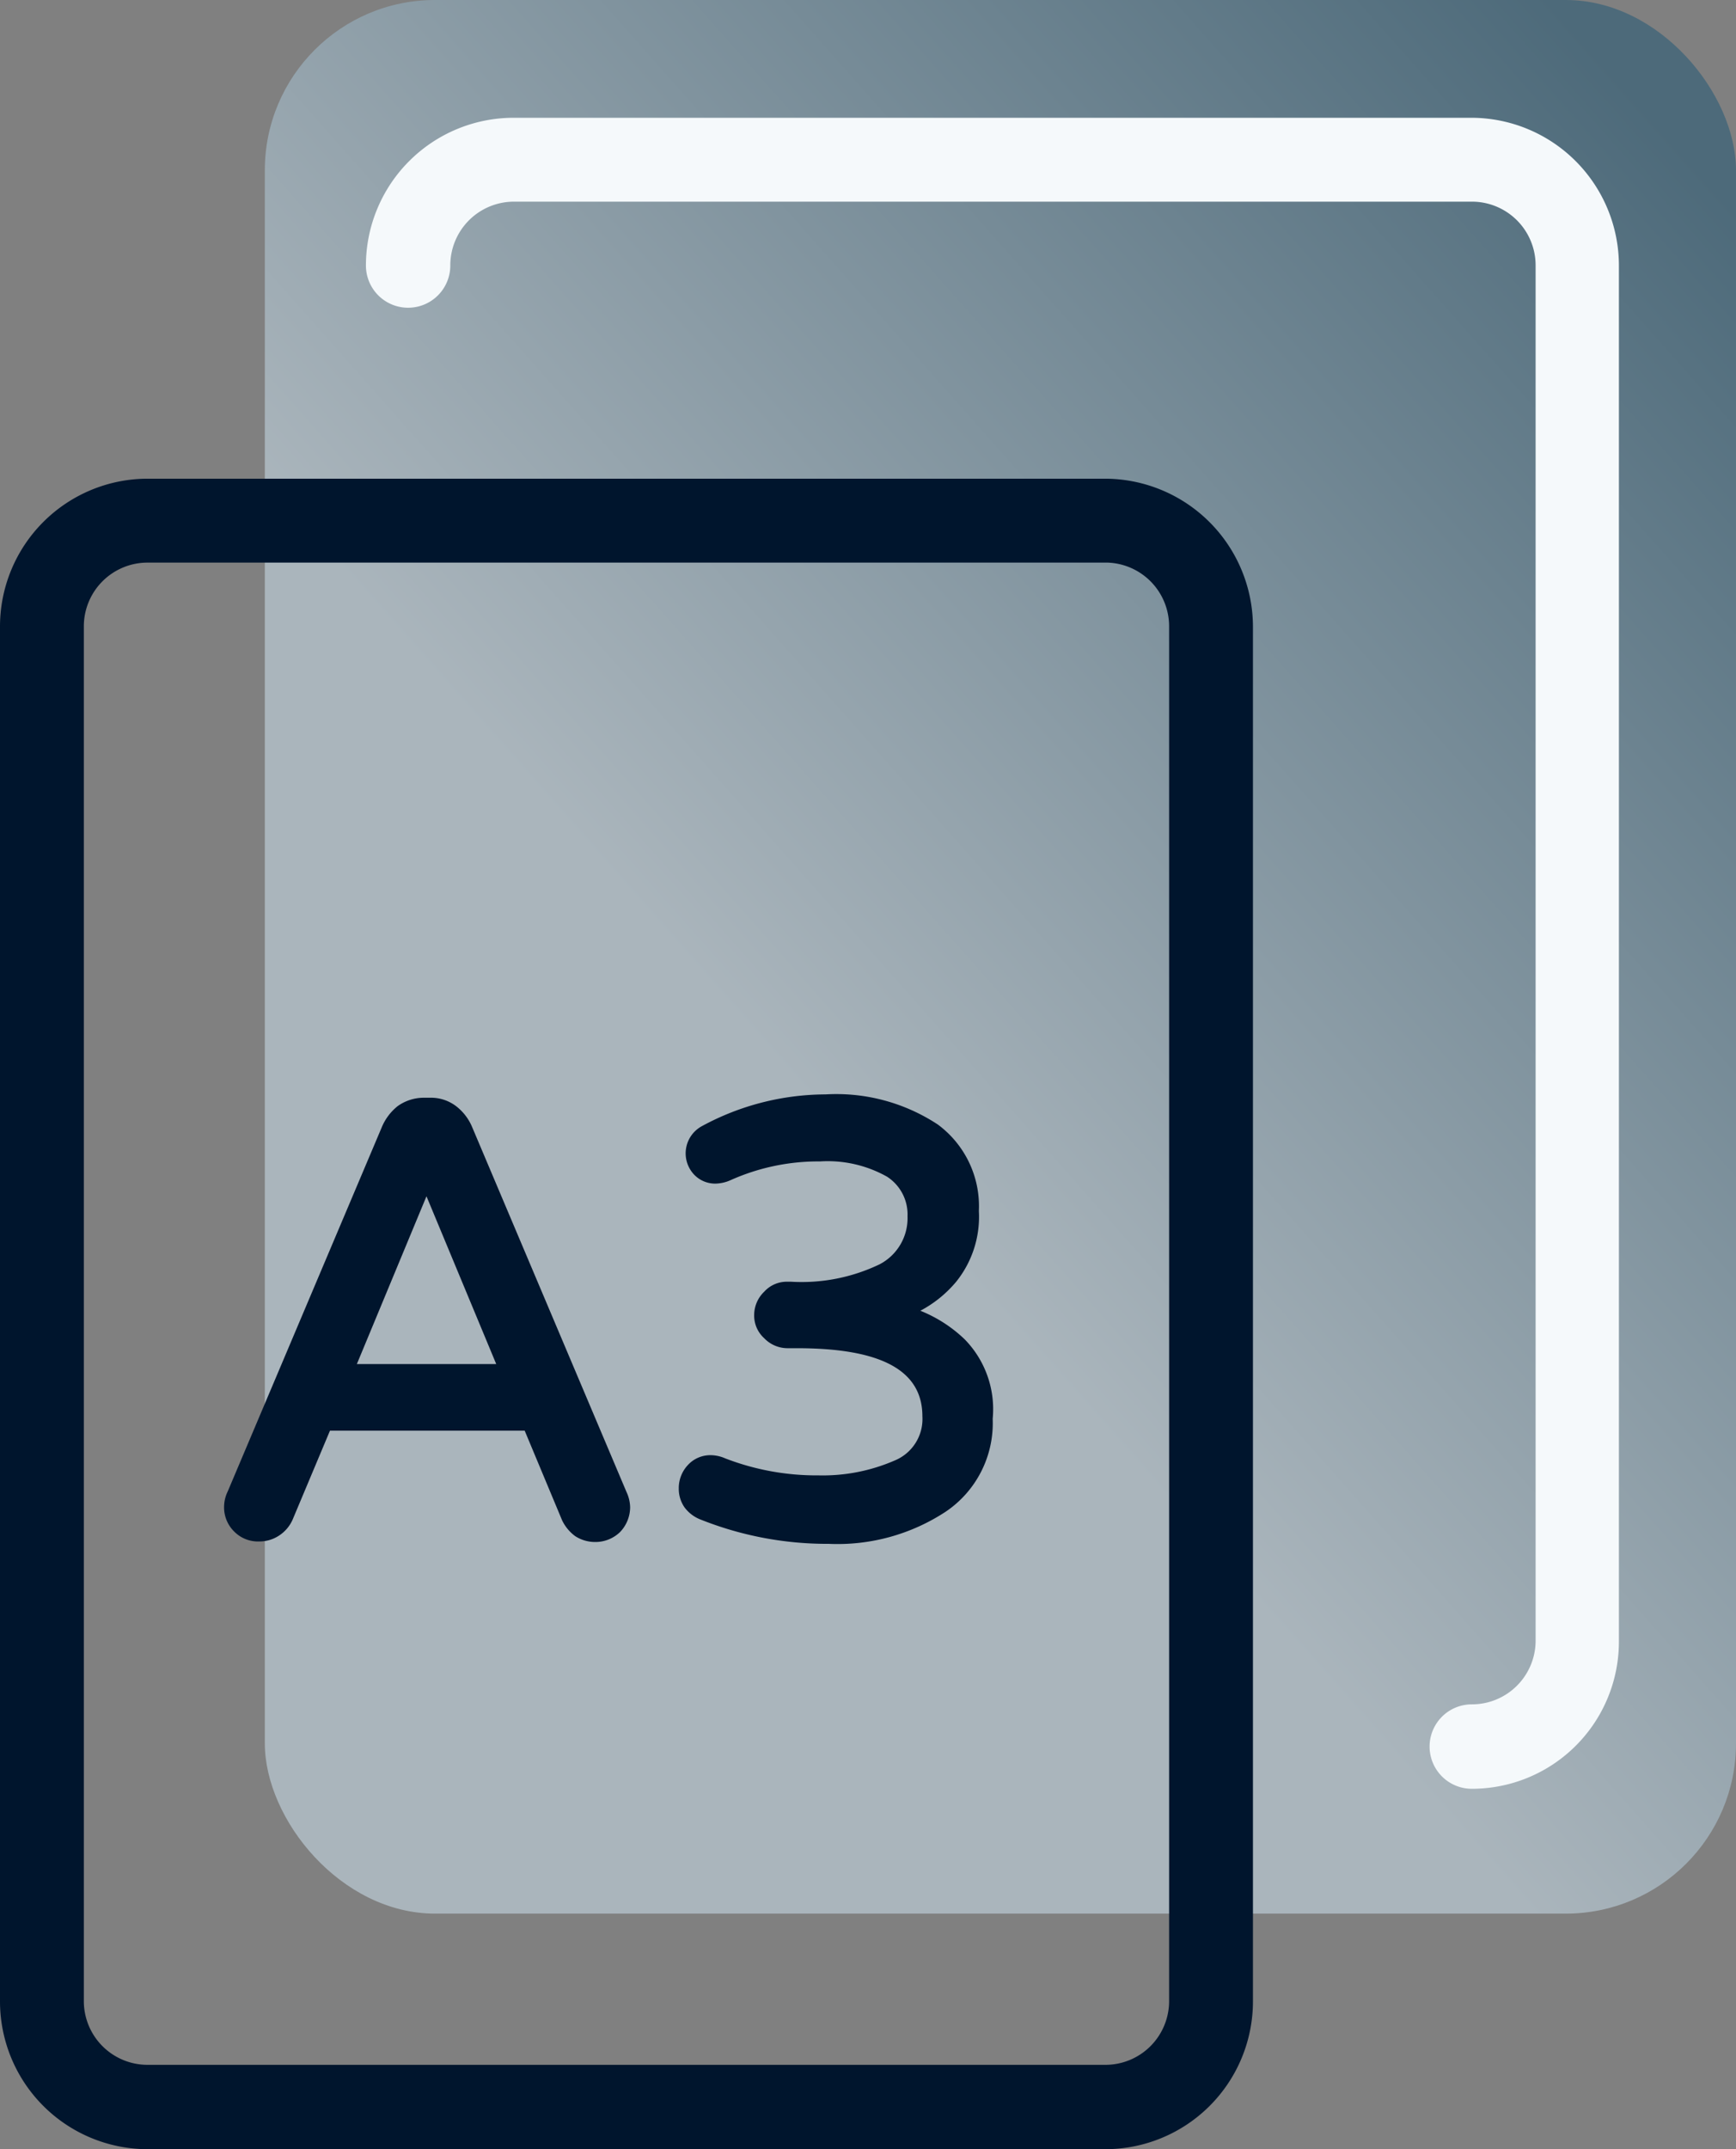
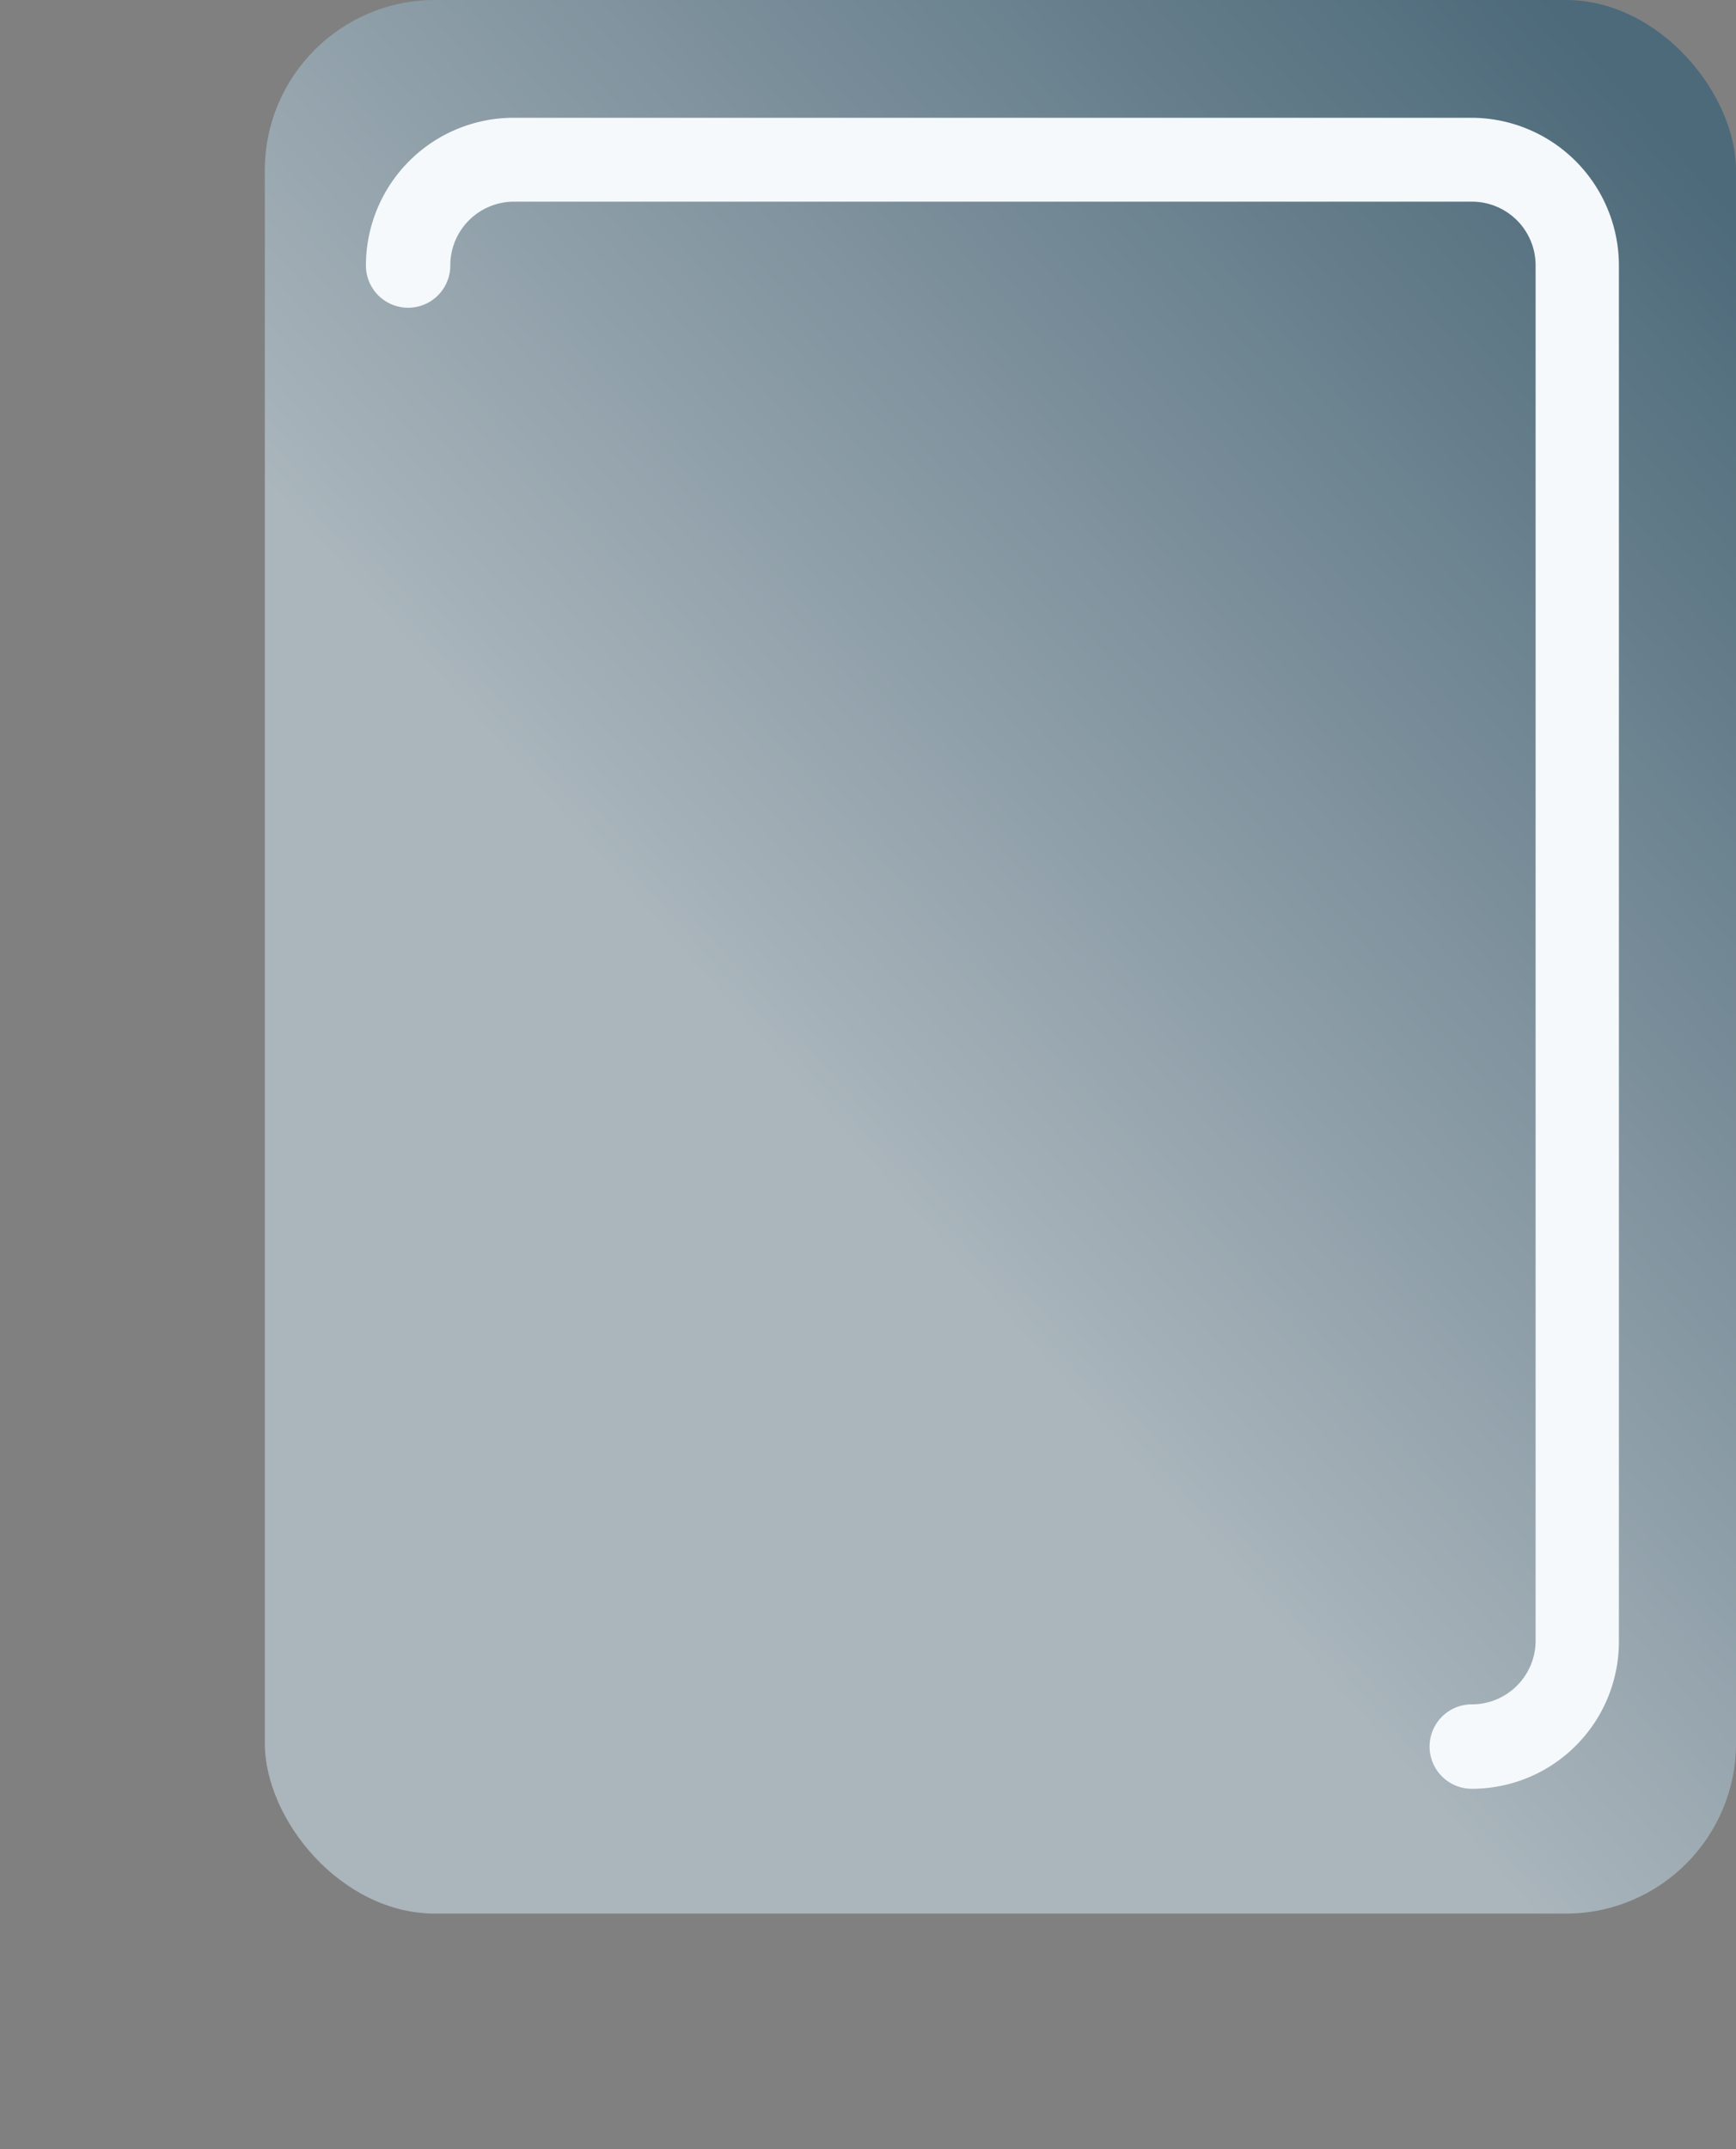
<svg xmlns="http://www.w3.org/2000/svg" viewBox="0 0 51 63.102">
  <rect x="0" y="0" width="51" height="63.102" fill="#808080" stroke="none" />
  <defs>
    <style>.a{fill:url(#a);}.b{fill:#00152d;}.c{fill:#f5f9fb;}</style>
    <linearGradient id="a" x1="0.933" y1="0.046" x2="0.427" y2="0.626" gradientUnits="objectBoundingBox">
      <stop offset="0" stop-color="#4d6a7a" />
      <stop offset="1" stop-color="#aab5bc" />
    </linearGradient>
  </defs>
  <g transform="translate(-473 -1319.898)">
    <rect class="a" width="43.22" height="56.186" rx="5" transform="translate(480.78 1319.898)" />
    <g transform="translate(473 1323.356)">
      <g transform="translate(0 10.597)">
-         <path class="b" d="M4.338,117.448A4.341,4.341,0,0,1,0,113.11V72.738A4.341,4.341,0,0,1,4.338,68.4H32.471a4.354,4.354,0,0,1,4.338,4.353V113.11a4.341,4.341,0,0,1-4.338,4.338Zm0-46.584a1.871,1.871,0,0,0-1.875,1.875v40.357a1.871,1.871,0,0,0,1.875,1.875H32.471a1.871,1.871,0,0,0,1.875-1.875V72.738a1.871,1.871,0,0,0-1.875-1.875Z" transform="translate(0 -68.4)" />
-       </g>
+         </g>
      <g transform="translate(10.751)">
        <path class="c" d="M101.887,49.063a1.239,1.239,0,0,1,0-2.479,1.871,1.871,0,0,0,1.875-1.875V4.338a1.871,1.871,0,0,0-1.875-1.875H73.753a1.871,1.871,0,0,0-1.875,1.875,1.239,1.239,0,0,1-2.479,0A4.341,4.341,0,0,1,73.738,0h28.133a4.341,4.341,0,0,1,4.338,4.338V44.71A4.321,4.321,0,0,1,101.887,49.063Z" transform="translate(-69.4)" />
      </g>
      <g transform="translate(6.584 28.676)">
-         <path class="b" d="M49.781,186.552a1.51,1.51,0,0,0-.465-.6,1.22,1.22,0,0,0-.775-.248h-.17a1.319,1.319,0,0,0-.775.248,1.561,1.561,0,0,0-.465.62l-4.524,10.689a1.053,1.053,0,0,0-.108.449.993.993,0,0,0,.294.728.981.981,0,0,0,.744.294,1.039,1.039,0,0,0,.573-.17,1.078,1.078,0,0,0,.4-.465l1.1-2.618H51.33l1.1,2.634a1.249,1.249,0,0,0,.387.465,1.078,1.078,0,0,0,.573.17,1.041,1.041,0,0,0,.744-.294,1.059,1.059,0,0,0,.294-.728,1.106,1.106,0,0,0-.108-.449Zm.713,6.971H46.4l2.045-4.926Z" transform="translate(-42.5 -185.607)" />
-         <path class="b" d="M137.1,192.288a4.06,4.06,0,0,0-1.3-.837,3.5,3.5,0,0,0,1.053-.852,3.04,3.04,0,0,0,.666-2.076,2.98,2.98,0,0,0-1.208-2.541,5.424,5.424,0,0,0-3.3-.883,7.65,7.65,0,0,0-3.625.93.908.908,0,0,0-.217,1.441.853.853,0,0,0,.62.248,1.142,1.142,0,0,0,.418-.093,6.3,6.3,0,0,1,2.649-.558,3.552,3.552,0,0,1,1.967.449,1.319,1.319,0,0,1,.6,1.162,1.526,1.526,0,0,1-.821,1.41,5.294,5.294,0,0,1-2.6.511h-.108a.893.893,0,0,0-.682.294.95.95,0,0,0-.294.682.893.893,0,0,0,.294.682.95.95,0,0,0,.682.294h.279c2.479,0,3.687.651,3.687,2a1.317,1.317,0,0,1-.821,1.3,5.3,5.3,0,0,1-2.231.434,7.445,7.445,0,0,1-2.742-.5,1.079,1.079,0,0,0-.418-.093.893.893,0,0,0-.682.294.988.988,0,0,0-.263.682.952.952,0,0,0,.17.558,1.068,1.068,0,0,0,.434.341h0a10.033,10.033,0,0,0,3.8.728,5.785,5.785,0,0,0,3.439-.945,3.133,3.133,0,0,0,1.379-2.727A2.932,2.932,0,0,0,137.1,192.288Z" transform="translate(-115.346 -185.1)" />
-       </g>
+         </g>
    </g>
  </g>
</svg>